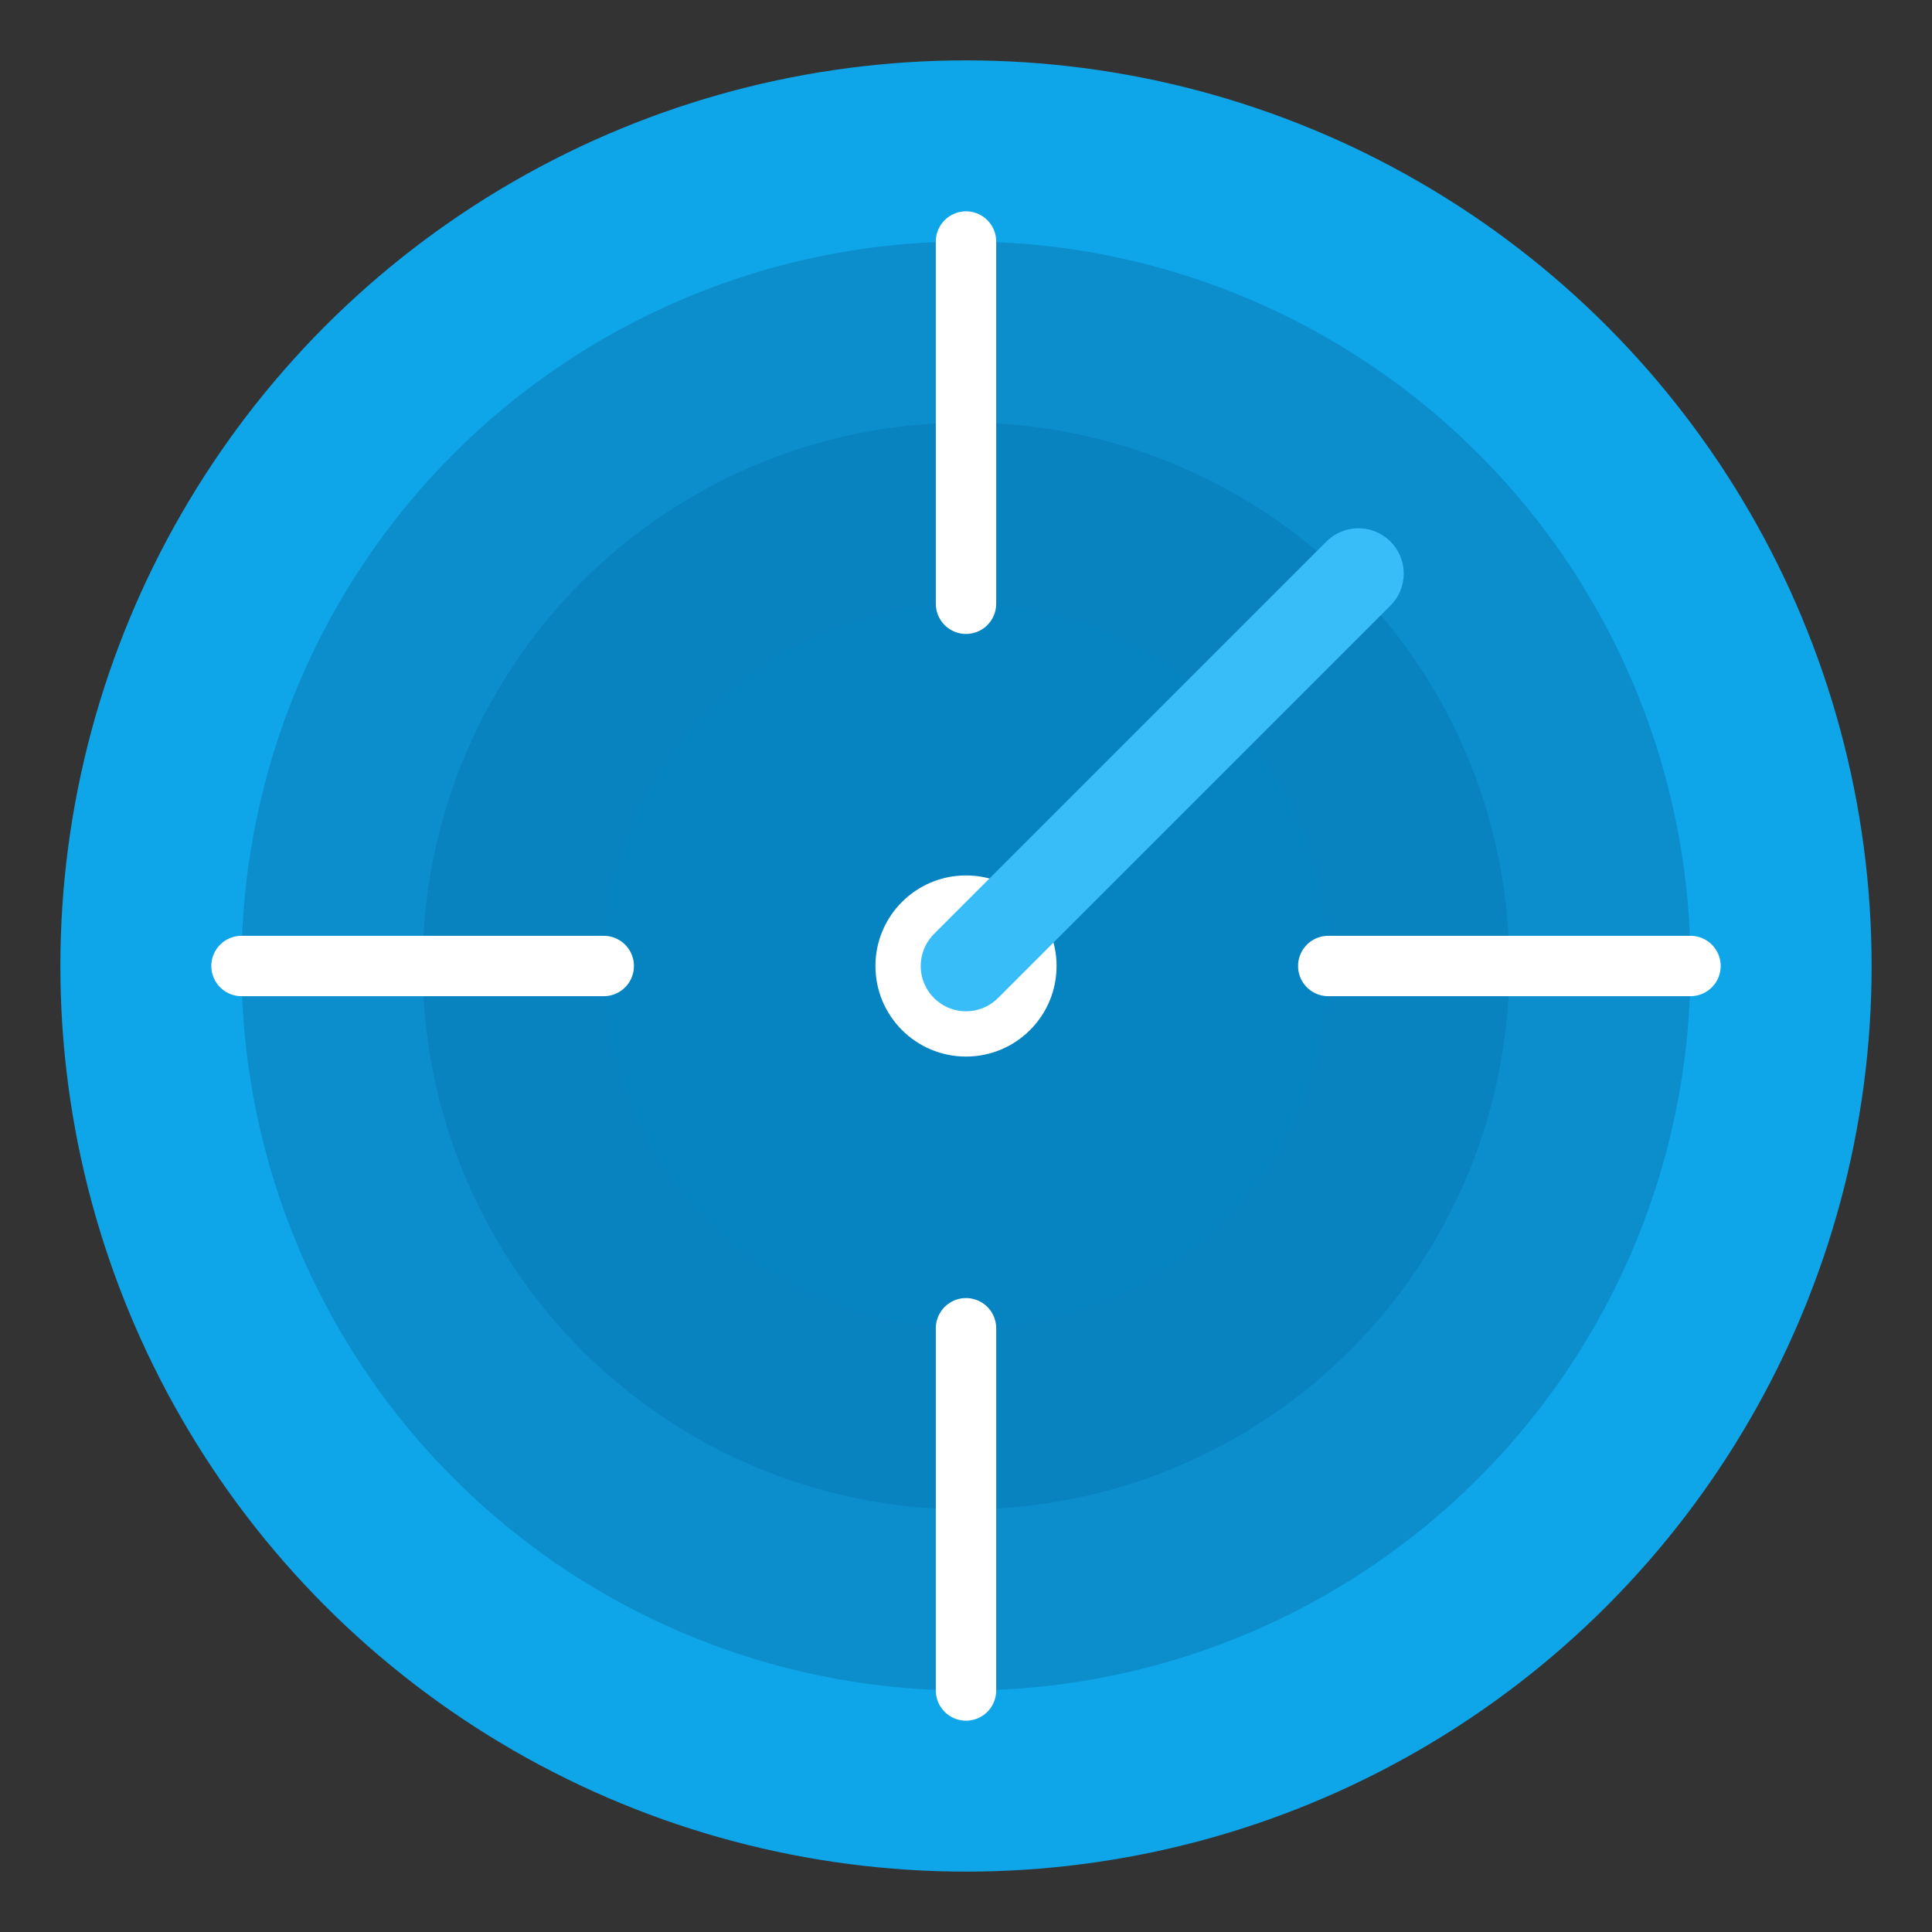
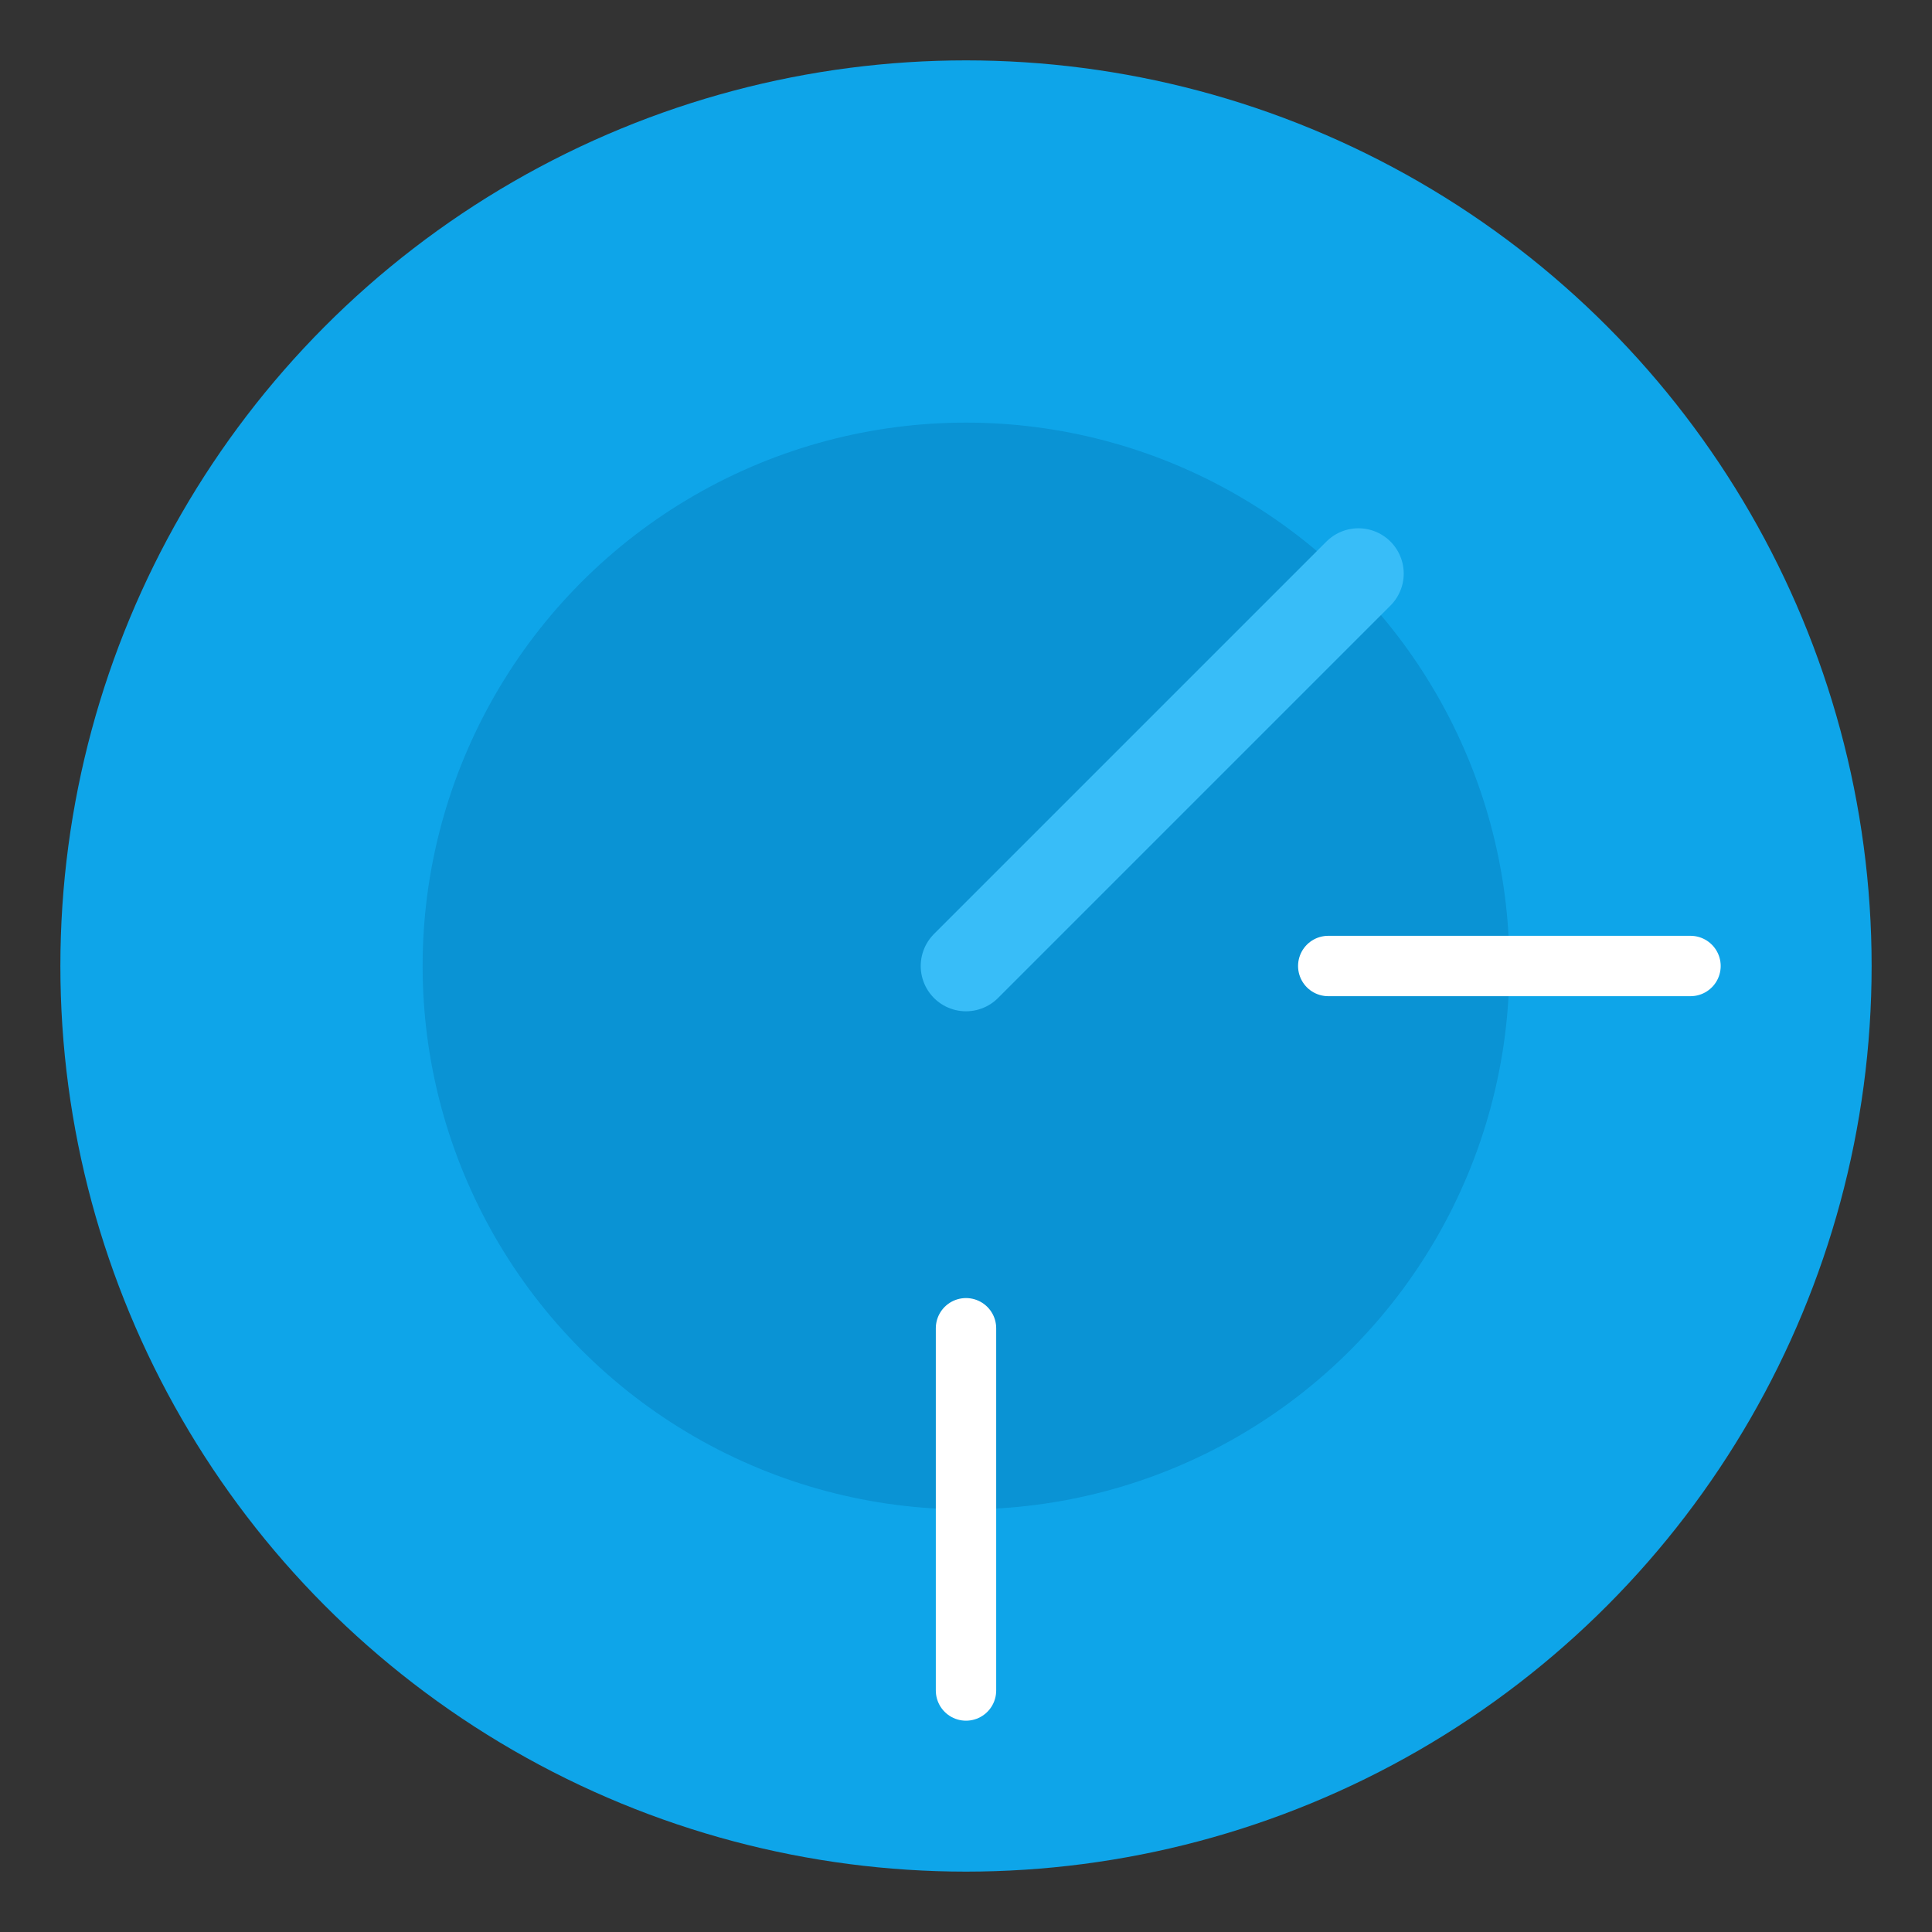
<svg xmlns="http://www.w3.org/2000/svg" width="64" height="64" viewBox="0 0 64 64" fill="none">
  <rect x="0" y="0" width="64" height="64" fill="#333333" stroke="none" />
  <circle cx="32" cy="32" r="30" fill="#0ea5e9" />
-   <circle cx="32" cy="32" r="24" fill="#075985" opacity="0.3" />
  <circle cx="32" cy="32" r="18" fill="#0369a1" opacity="0.3" />
-   <circle cx="32" cy="32" r="12" fill="#0284c7" opacity="0.3" />
-   <circle cx="32" cy="32" r="3" fill="#ffffff" />
-   <path d="M32 8 L32 20" stroke="#ffffff" stroke-width="2" stroke-linecap="round" />
  <path d="M32 44 L32 56" stroke="#ffffff" stroke-width="2" stroke-linecap="round" />
-   <path d="M8 32 L20 32" stroke="#ffffff" stroke-width="2" stroke-linecap="round" />
  <path d="M44 32 L56 32" stroke="#ffffff" stroke-width="2" stroke-linecap="round" />
  <line x1="32" y1="32" x2="45" y2="19" stroke="#38bdf8" stroke-width="3" stroke-linecap="round" />
</svg>